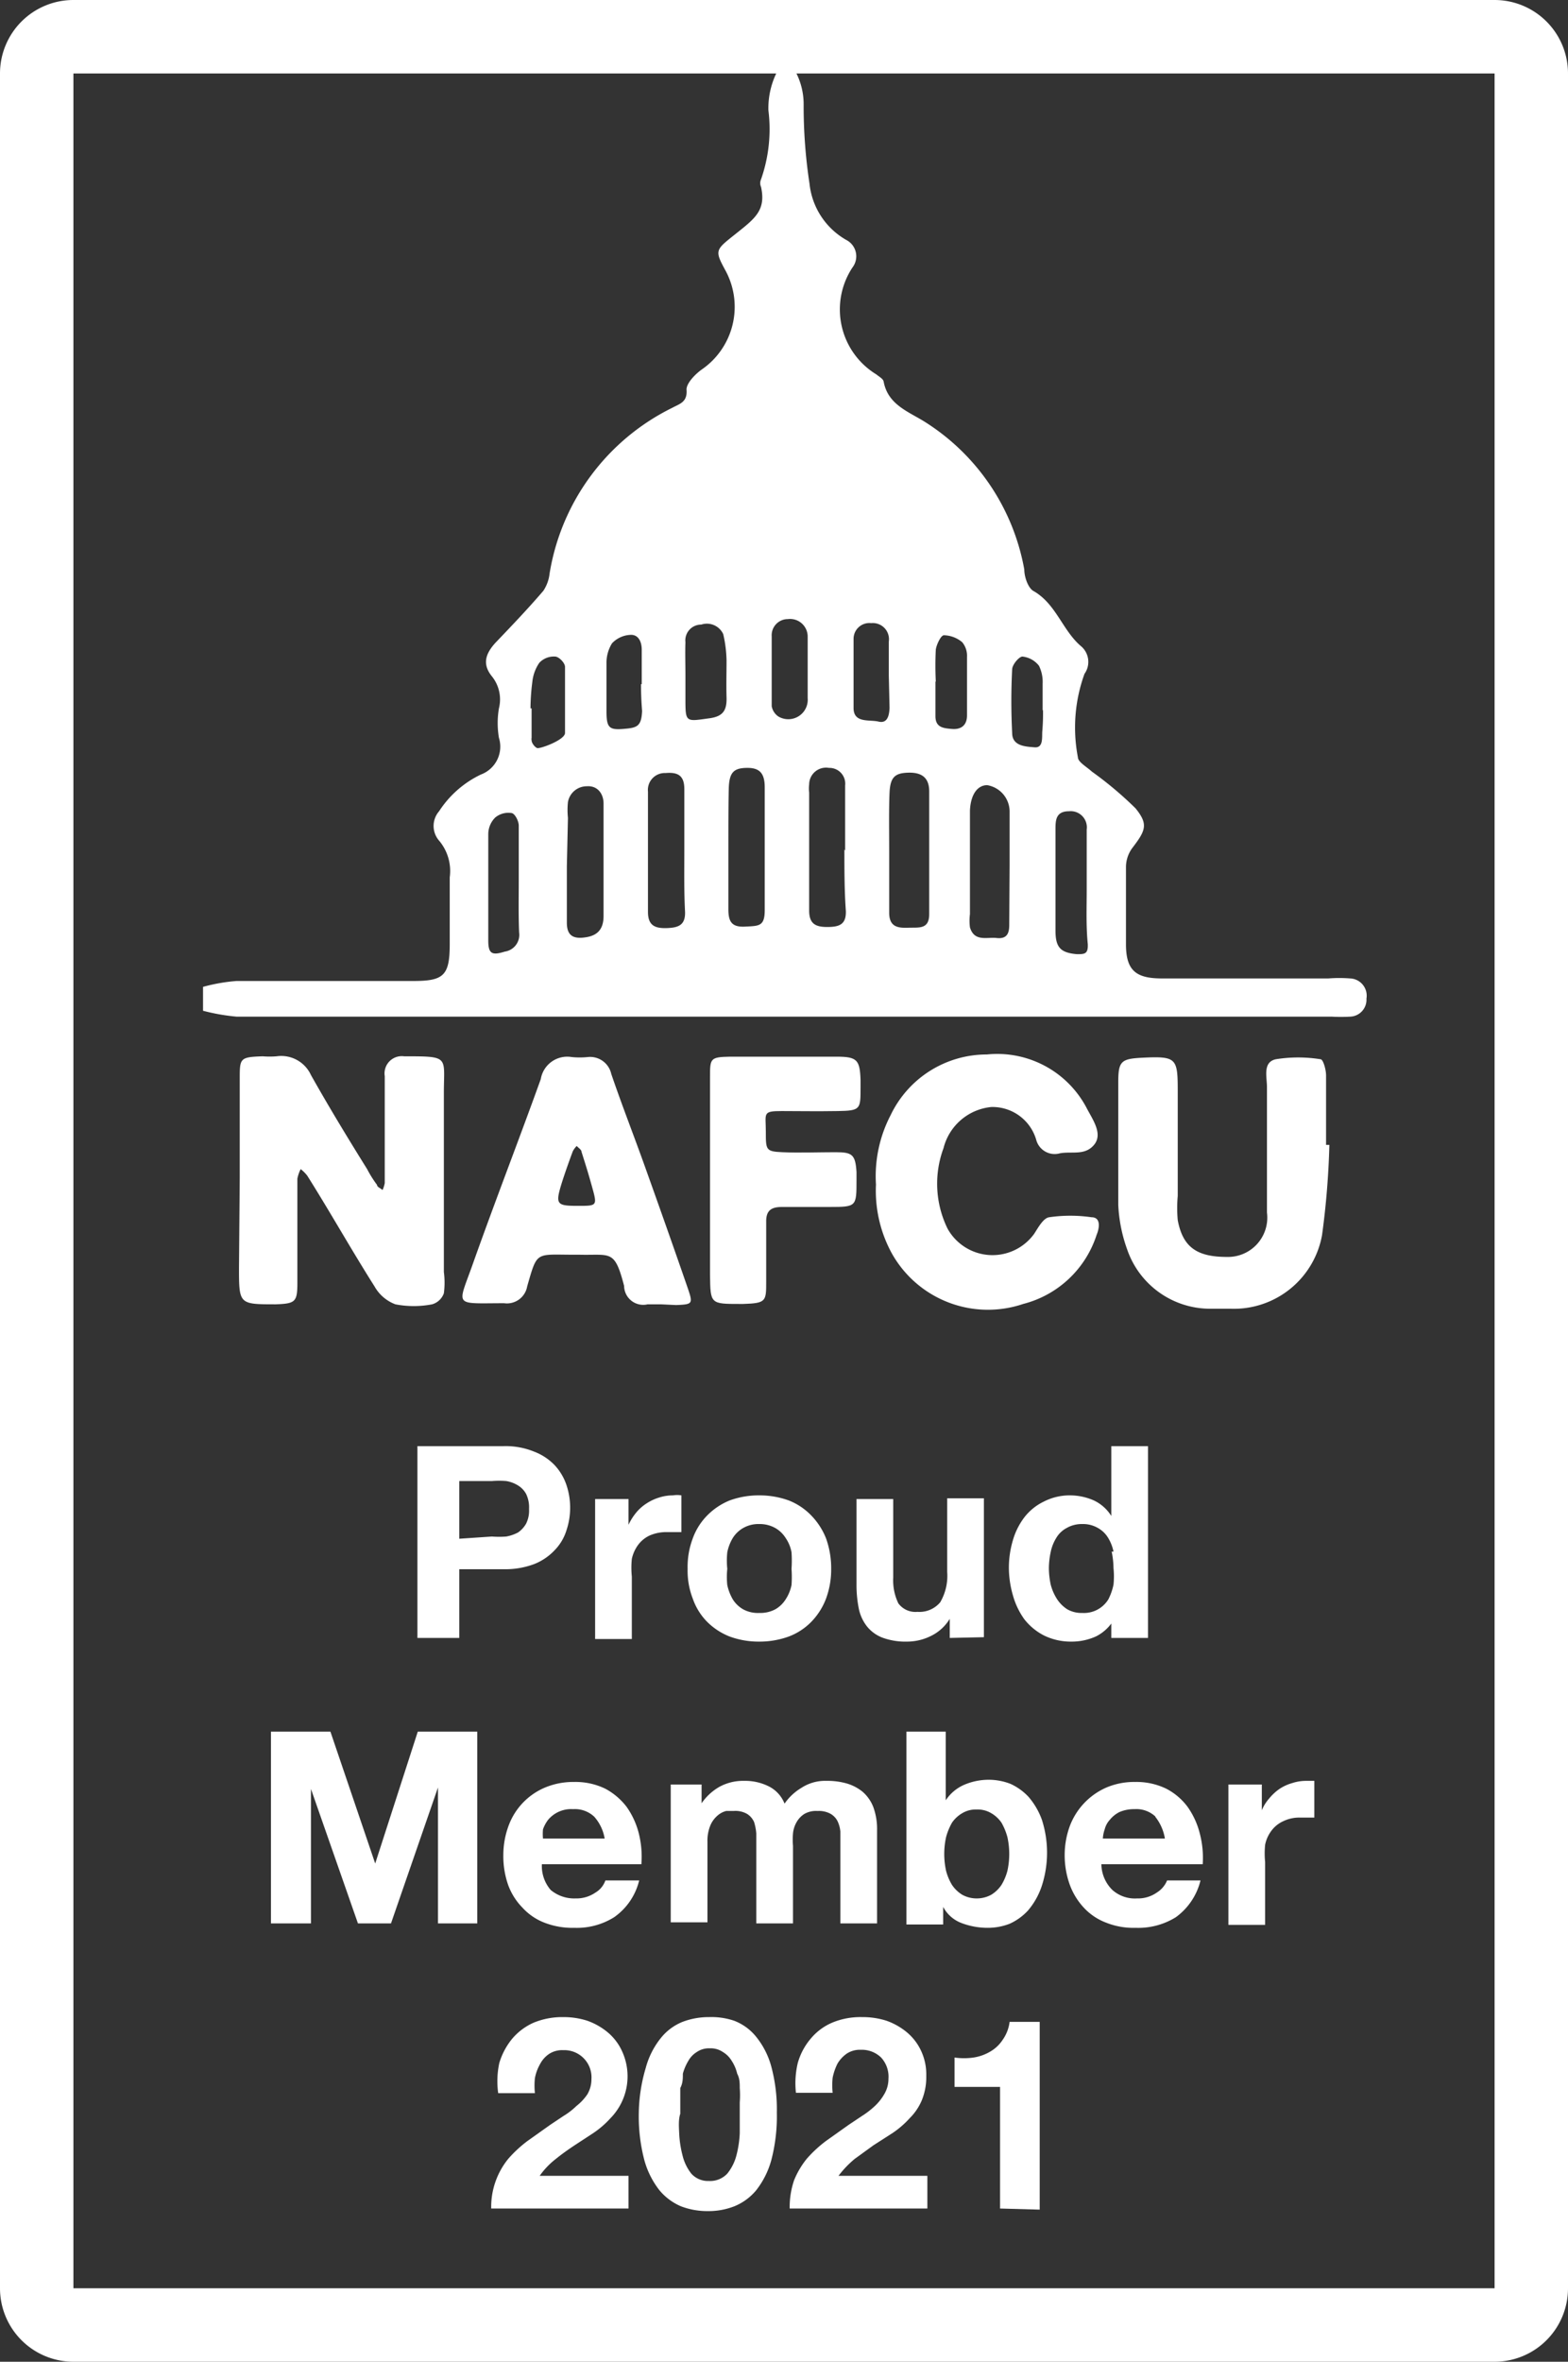
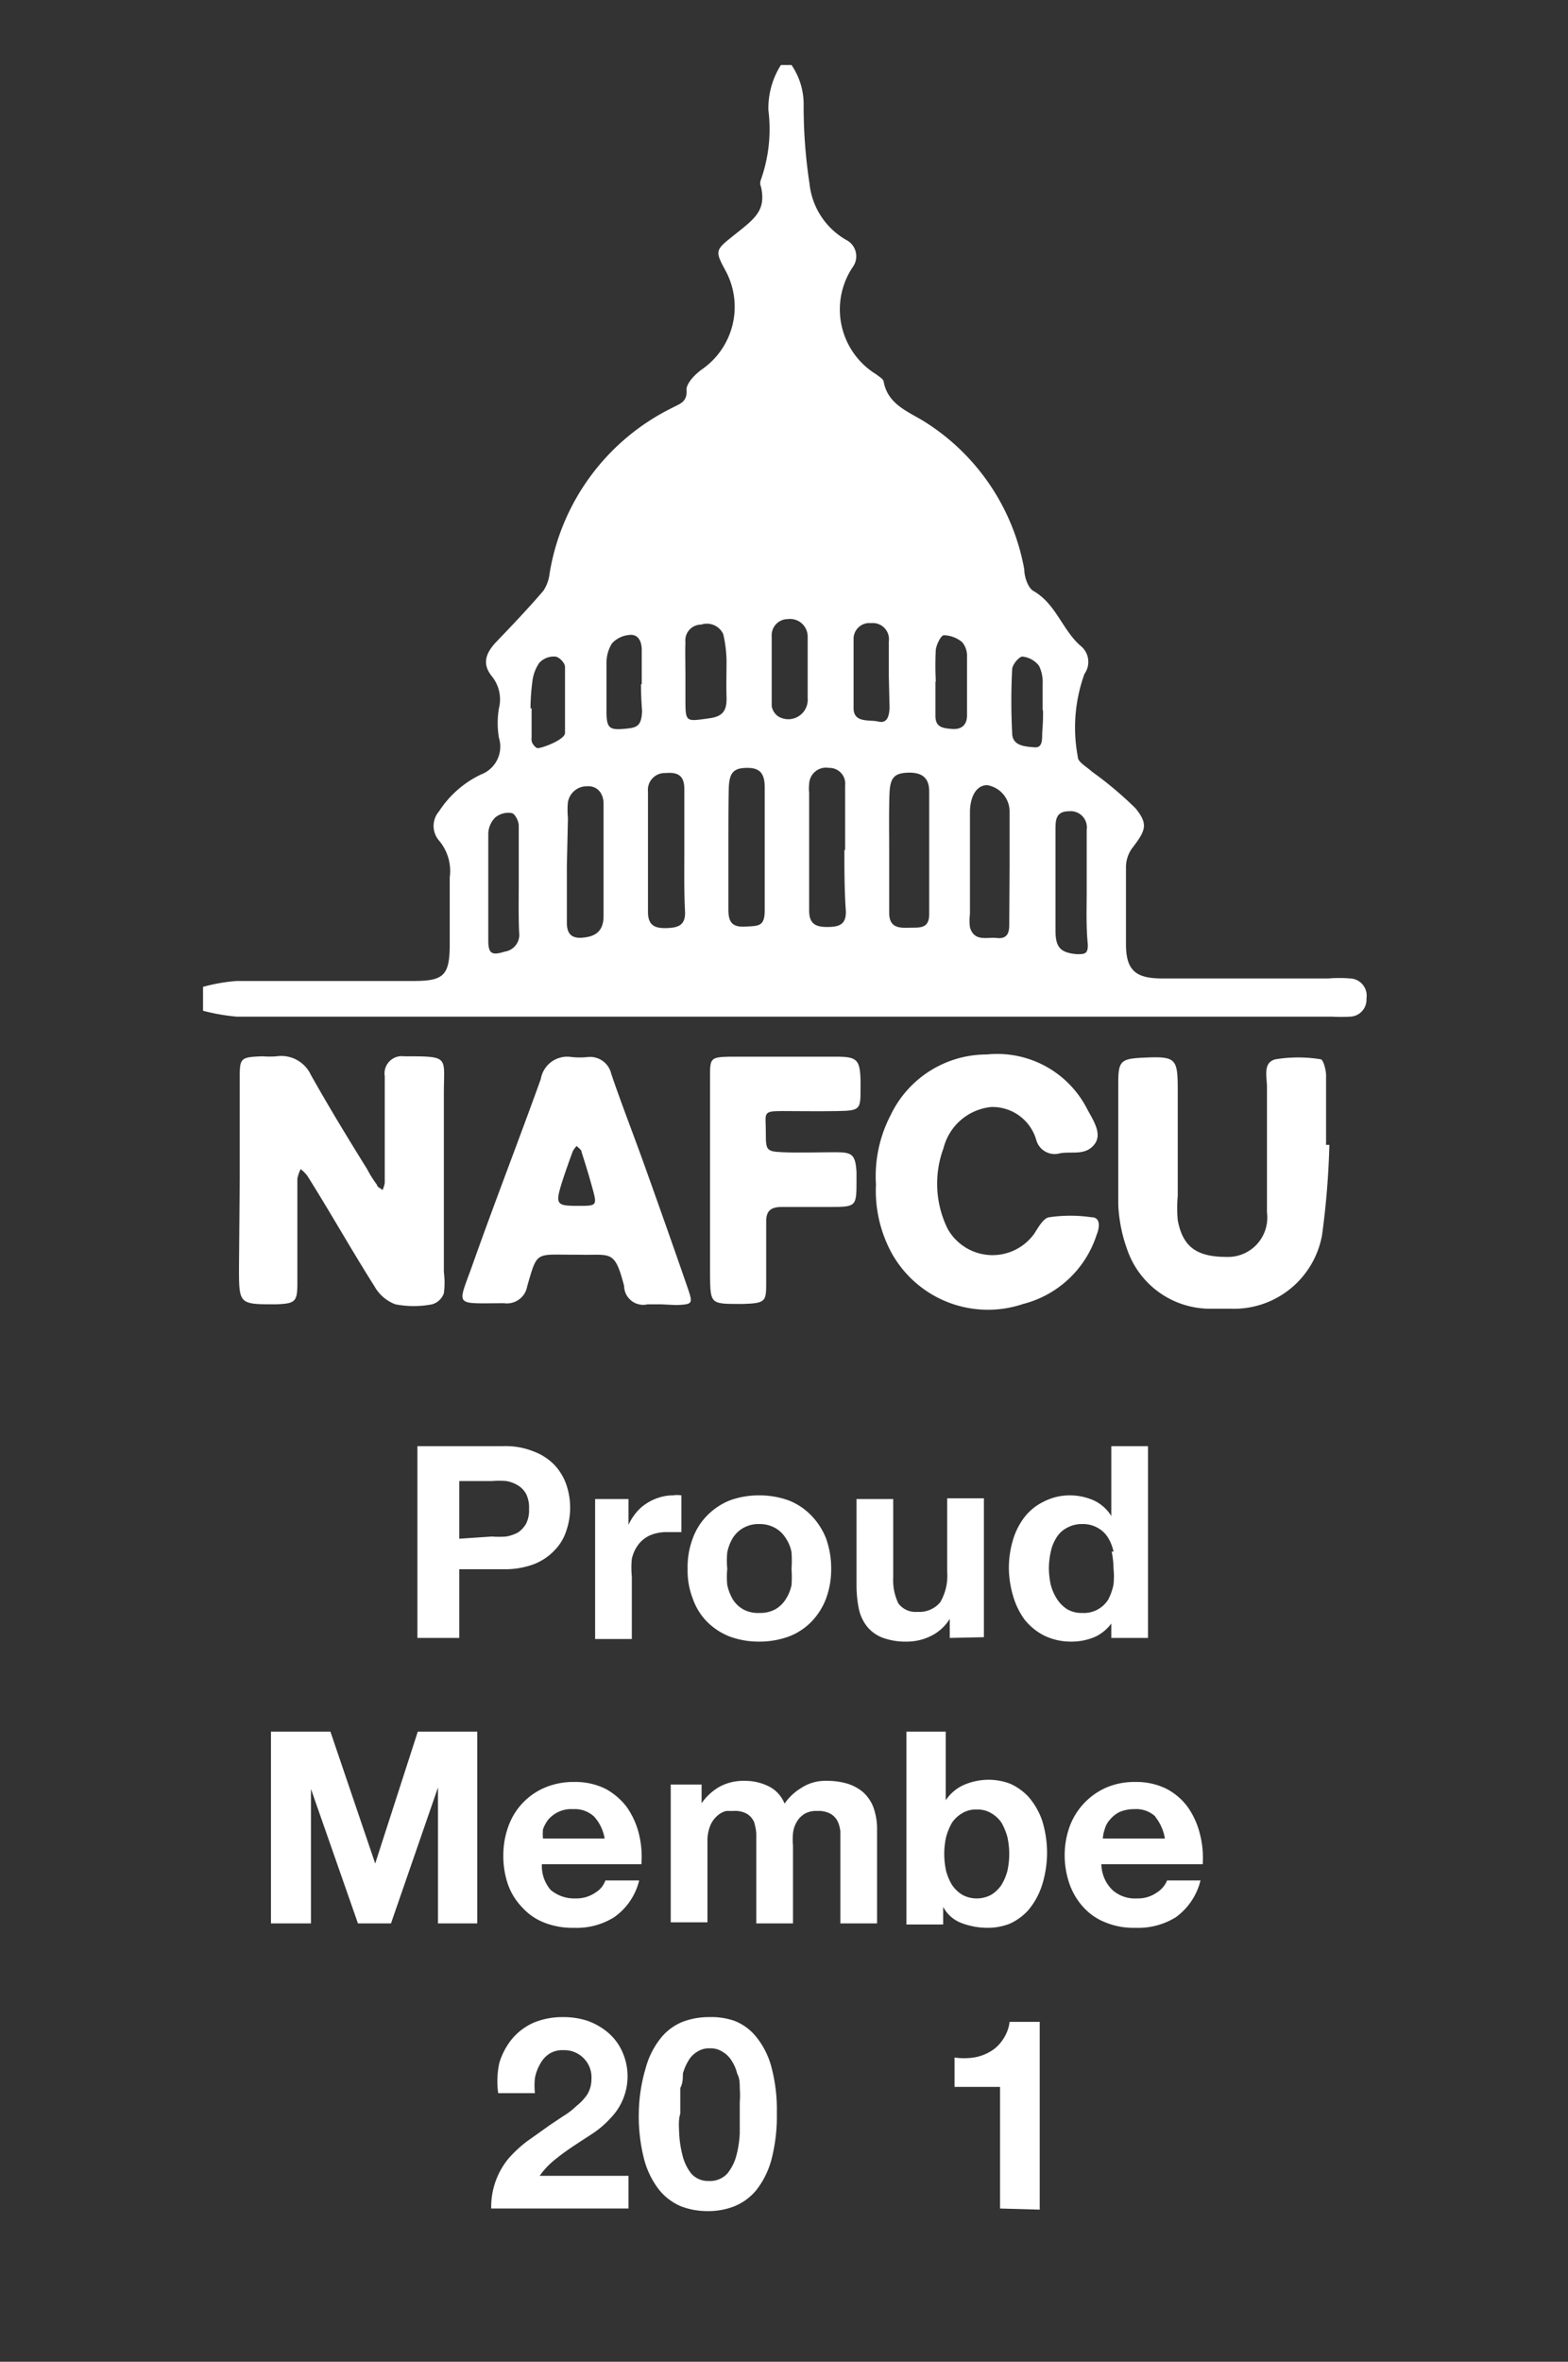
<svg xmlns="http://www.w3.org/2000/svg" id="Layer_1" data-name="Layer 1" viewBox="0 0 42.71 64.28">
  <rect x="0" y="0" width="42.71" height="64.28" fill="#333333" stroke="none" />
  <defs>
    <style>.cls-1{isolation:isolate;}.cls-2{fill:#fff;}.cls-3{fill:none;}</style>
  </defs>
  <g id="Proud_Member_2020" data-name="Proud Member 2020" class="cls-1">
    <g class="cls-1">
      <path class="cls-2" d="M13.72,39.36a2.05,2.05,0,0,1,.83.15,1.52,1.52,0,0,1,.56.37,1.49,1.49,0,0,1,.32.54,1.94,1.94,0,0,1,0,1.23,1.34,1.34,0,0,1-.32.54,1.54,1.54,0,0,1-.56.38,2.25,2.25,0,0,1-.83.14H12.51v1.87H11.37V39.36Zm-.32,2.46a2.47,2.47,0,0,0,.39,0,1.1,1.1,0,0,0,.32-.11.73.73,0,0,0,.22-.24.79.79,0,0,0,.08-.4.83.83,0,0,0-.08-.41.61.61,0,0,0-.22-.23.88.88,0,0,0-.32-.12,2.47,2.47,0,0,0-.39,0h-.89v1.57Z" />
      <path class="cls-2" d="M17.12,40.8v.7h0a1.55,1.55,0,0,1,.2-.32,1.2,1.2,0,0,1,.29-.26,1.33,1.33,0,0,1,.34-.16,1.21,1.21,0,0,1,.38-.06.7.7,0,0,1,.23,0v1l-.18,0h-.2a1.14,1.14,0,0,0-.48.09.82.82,0,0,0-.32.26,1,1,0,0,0-.17.38,2.44,2.44,0,0,0,0,.48v1.7h-1V40.8Z" />
      <path class="cls-2" d="M18.87,41.87a1.72,1.72,0,0,1,.39-.62,1.82,1.82,0,0,1,.61-.41,2.29,2.29,0,0,1,.81-.14,2.33,2.33,0,0,1,.81.14,1.73,1.73,0,0,1,.61.41,1.89,1.89,0,0,1,.4.62,2.41,2.41,0,0,1,.14.83,2.29,2.29,0,0,1-.14.81,1.84,1.84,0,0,1-.4.63,1.7,1.7,0,0,1-.61.4,2.33,2.33,0,0,1-.81.14,2.29,2.29,0,0,1-.81-.14,1.8,1.8,0,0,1-.61-.4,1.68,1.68,0,0,1-.39-.63,2.09,2.09,0,0,1-.14-.81A2.19,2.19,0,0,1,18.87,41.87Zm.94,1.27a1.32,1.32,0,0,0,.15.39.81.81,0,0,0,.28.27.84.84,0,0,0,.44.1.87.87,0,0,0,.44-.1.81.81,0,0,0,.28-.27,1.11,1.11,0,0,0,.16-.39,3.13,3.13,0,0,0,0-.44,3.27,3.27,0,0,0,0-.45,1,1,0,0,0-.16-.39.81.81,0,0,0-.28-.27.87.87,0,0,0-.44-.11.84.84,0,0,0-.44.11.81.81,0,0,0-.28.27,1.22,1.22,0,0,0-.15.39,2.22,2.22,0,0,0,0,.45A2.12,2.12,0,0,0,19.81,43.14Z" />
      <path class="cls-2" d="M25.87,44.58v-.52h0a1.23,1.23,0,0,1-.52.47,1.46,1.46,0,0,1-.64.15,1.82,1.82,0,0,1-.68-.11,1,1,0,0,1-.42-.31,1.16,1.16,0,0,1-.22-.49,3.24,3.24,0,0,1-.06-.64V40.8h1v2.14a1.44,1.44,0,0,0,.14.7.58.58,0,0,0,.52.23.74.74,0,0,0,.62-.26,1.43,1.43,0,0,0,.19-.83v-2h1v3.78Z" />
      <path class="cls-2" d="M30.33,44.1a1.18,1.18,0,0,1-.48.44,1.6,1.6,0,0,1-.67.14,1.66,1.66,0,0,1-.75-.17,1.62,1.62,0,0,1-.53-.44,2.06,2.06,0,0,1-.31-.65,2.74,2.74,0,0,1-.11-.76,2.65,2.65,0,0,1,.11-.74,1.9,1.9,0,0,1,.31-.62,1.48,1.48,0,0,1,.53-.43,1.54,1.54,0,0,1,.73-.17,1.61,1.61,0,0,1,.64.14,1.13,1.13,0,0,1,.47.42h0v-1.9h1v5.22h-1V44.1Zm0-1.87a1.16,1.16,0,0,0-.15-.38.75.75,0,0,0-.27-.26.81.81,0,0,0-.43-.11.83.83,0,0,0-.43.11.72.72,0,0,0-.28.27,1.16,1.16,0,0,0-.15.38,2.14,2.14,0,0,0-.05.45,2.2,2.2,0,0,0,.05.44,1.36,1.36,0,0,0,.17.39.93.93,0,0,0,.28.28.78.78,0,0,0,.41.1.78.78,0,0,0,.71-.37,1.57,1.57,0,0,0,.14-.4,2.14,2.14,0,0,0,0-.45A2.3,2.3,0,0,0,30.28,42.23Z" />
    </g>
    <g class="cls-1">
-       <path class="cls-2" d="M9,47.13l1.22,3.59h0l1.16-3.59H13v5.22H11.93v-3.7h0l-1.28,3.7H9.75L8.47,48.69h0v3.66H7.38V47.13Z" />
+       <path class="cls-2" d="M9,47.13l1.22,3.59h0l1.16-3.59H13v5.22H11.93v-3.7h0l-1.28,3.7H9.75L8.47,48.69h0v3.66H7.38V47.13" />
      <path class="cls-2" d="M15,51.44a1,1,0,0,0,.68.23.91.91,0,0,0,.54-.16.62.62,0,0,0,.27-.33h.92a1.71,1.71,0,0,1-.68,1,1.91,1.91,0,0,1-1.09.29,2.09,2.09,0,0,1-.81-.14,1.57,1.57,0,0,1-.6-.41,1.72,1.72,0,0,1-.39-.62,2.37,2.37,0,0,1-.13-.81,2.3,2.3,0,0,1,.14-.79,1.8,1.8,0,0,1,1-1.05,2,2,0,0,1,.79-.15,1.86,1.86,0,0,1,.84.18,1.79,1.79,0,0,1,.59.5,2.16,2.16,0,0,1,.33.72,2.61,2.61,0,0,1,.07.84H14.76A1,1,0,0,0,15,51.44Zm1.18-2a.77.77,0,0,0-.57-.2.82.82,0,0,0-.68.29.94.94,0,0,0-.14.26,1.41,1.41,0,0,0,0,.25h1.68A1.19,1.19,0,0,0,16.19,49.45Z" />
      <path class="cls-2" d="M19.11,48.57v.51h0a1.49,1.49,0,0,1,.49-.45,1.35,1.35,0,0,1,.67-.16,1.44,1.44,0,0,1,.65.14.89.89,0,0,1,.45.48,1.47,1.47,0,0,1,.46-.43,1.18,1.18,0,0,1,.68-.19,1.93,1.93,0,0,1,.55.07,1.23,1.23,0,0,1,.44.23,1.06,1.06,0,0,1,.29.42,1.74,1.74,0,0,1,.1.63v2.53h-1V50.21c0-.13,0-.25,0-.36a.82.82,0,0,0-.08-.29.48.48,0,0,0-.2-.2.66.66,0,0,0-.34-.07.64.64,0,0,0-.36.08.63.63,0,0,0-.21.22.76.76,0,0,0-.1.31,2,2,0,0,0,0,.34v2.11h-1V49.9a1.42,1.42,0,0,0-.06-.31.5.5,0,0,0-.19-.22.64.64,0,0,0-.37-.08l-.2,0a.57.57,0,0,0-.23.12.73.73,0,0,0-.2.27,1.1,1.1,0,0,0-.08.45v2.19h-1V48.57Z" />
      <path class="cls-2" d="M25.76,47.13V49h0a1.15,1.15,0,0,1,.52-.43,1.7,1.7,0,0,1,.67-.13,1.65,1.65,0,0,1,.57.11,1.55,1.55,0,0,1,.5.36,2,2,0,0,1,.36.62,2.93,2.93,0,0,1,0,1.79A2,2,0,0,1,28,52a1.55,1.55,0,0,1-.5.36,1.65,1.65,0,0,1-.57.11,2,2,0,0,1-.74-.13.94.94,0,0,1-.5-.44h0v.48h-1V47.13ZM27.44,50a1.68,1.68,0,0,0-.16-.39.86.86,0,0,0-.28-.26.72.72,0,0,0-.4-.1.71.71,0,0,0-.39.1.86.86,0,0,0-.28.26,1.68,1.68,0,0,0-.16.39,2.14,2.14,0,0,0,0,.92,1.45,1.45,0,0,0,.16.38.9.9,0,0,0,.28.27.81.81,0,0,0,.39.1.82.82,0,0,0,.4-.1.9.9,0,0,0,.28-.27,1.45,1.45,0,0,0,.16-.38,2.14,2.14,0,0,0,0-.92Z" />
      <path class="cls-2" d="M30.3,51.44a.92.92,0,0,0,.67.23.89.89,0,0,0,.54-.16.7.7,0,0,0,.28-.33h.91a1.75,1.75,0,0,1-.67,1,1.94,1.94,0,0,1-1.1.29,2,2,0,0,1-.8-.14,1.6,1.6,0,0,1-.61-.41,1.85,1.85,0,0,1-.38-.62,2.38,2.38,0,0,1-.14-.81,2.3,2.3,0,0,1,.14-.79,1.86,1.86,0,0,1,1-1.05,1.94,1.94,0,0,1,.78-.15,1.86,1.86,0,0,1,.84.18,1.69,1.69,0,0,1,.59.5,2.16,2.16,0,0,1,.33.72,2.61,2.61,0,0,1,.08.84H30A1,1,0,0,0,30.3,51.44Zm1.17-2a.76.76,0,0,0-.57-.2,1,1,0,0,0-.41.08.8.8,0,0,0-.26.21.6.6,0,0,0-.14.26.92.92,0,0,0-.05.25h1.69A1.28,1.28,0,0,0,31.47,49.45Z" />
-       <path class="cls-2" d="M34.37,48.57v.7h0a1.16,1.16,0,0,1,.2-.32,1.37,1.37,0,0,1,.28-.26,1.23,1.23,0,0,1,.35-.16,1.21,1.21,0,0,1,.38-.06l.22,0v1l-.17,0h-.2a1,1,0,0,0-.48.1.82.82,0,0,0-.32.26.94.94,0,0,0-.17.38,2.34,2.34,0,0,0,0,.47v1.71h-1V48.57Z" />
    </g>
    <g class="cls-1">
      <path class="cls-2" d="M13.6,56.15a1.9,1.9,0,0,1,.35-.66,1.63,1.63,0,0,1,.59-.44,2.05,2.05,0,0,1,.81-.15A2.09,2.09,0,0,1,16,55a1.82,1.82,0,0,1,.56.32,1.45,1.45,0,0,1,.38.5,1.63,1.63,0,0,1-.31,1.83,2.54,2.54,0,0,1-.46.4l-.52.34c-.18.12-.35.24-.51.37a2.13,2.13,0,0,0-.44.46h2.42v.89H13.38a2.07,2.07,0,0,1,.47-1.36,3.44,3.44,0,0,1,.52-.48l.62-.44.36-.24a1.91,1.91,0,0,0,.35-.27A1.4,1.4,0,0,0,16,57a.81.81,0,0,0,.11-.41.74.74,0,0,0-.77-.79.65.65,0,0,0-.38.1.75.75,0,0,0-.25.28,1.24,1.24,0,0,0-.14.38,2,2,0,0,0,0,.41h-1A2.37,2.37,0,0,1,13.6,56.15Z" />
      <path class="cls-2" d="M17.59,56.28a2.2,2.2,0,0,1,.41-.81,1.45,1.45,0,0,1,.59-.44,2,2,0,0,1,.72-.13A1.93,1.93,0,0,1,20,55a1.42,1.42,0,0,1,.6.44,2.2,2.2,0,0,1,.41.81,4.5,4.5,0,0,1,.15,1.25,4.71,4.71,0,0,1-.15,1.29,2.33,2.33,0,0,1-.41.82,1.51,1.51,0,0,1-.6.44,1.93,1.93,0,0,1-.73.13,2,2,0,0,1-.72-.13,1.55,1.55,0,0,1-.59-.44,2.33,2.33,0,0,1-.41-.82,4.71,4.71,0,0,1-.15-1.29A4.5,4.5,0,0,1,17.59,56.28Zm.91,1.78a2.89,2.89,0,0,0,.09.6,1.29,1.29,0,0,0,.24.5.61.61,0,0,0,.48.2.64.64,0,0,0,.5-.2,1.31,1.31,0,0,0,.25-.5,2.89,2.89,0,0,0,.09-.6c0-.2,0-.38,0-.53v-.31a2.56,2.56,0,0,0,0-.39c0-.13,0-.26-.07-.39a1.09,1.09,0,0,0-.15-.35.69.69,0,0,0-.24-.24.59.59,0,0,0-.36-.1.58.58,0,0,0-.35.1.66.66,0,0,0-.23.24,1.37,1.37,0,0,0-.15.35c0,.13,0,.26-.07.39l0,.39v.31C18.48,57.68,18.49,57.86,18.5,58.06Z" />
-       <path class="cls-2" d="M21.73,56.15a1.75,1.75,0,0,1,.35-.66,1.55,1.55,0,0,1,.59-.44,2,2,0,0,1,.81-.15,2.13,2.13,0,0,1,.67.1,1.82,1.82,0,0,1,.56.32,1.45,1.45,0,0,1,.38.5,1.51,1.51,0,0,1,.14.68,1.66,1.66,0,0,1-.12.66,1.51,1.51,0,0,1-.33.49,2.54,2.54,0,0,1-.46.4l-.53.34-.51.37a2.75,2.75,0,0,0-.44.46h2.42v.89H21.51a2.26,2.26,0,0,1,.12-.77,2.3,2.3,0,0,1,.35-.59,3.44,3.44,0,0,1,.52-.48l.62-.44.36-.24a2.33,2.33,0,0,0,.35-.27,1.4,1.4,0,0,0,.26-.33.81.81,0,0,0,.11-.41A.77.77,0,0,0,24,56a.75.75,0,0,0-.55-.21.65.65,0,0,0-.38.1.87.87,0,0,0-.26.28,1.55,1.55,0,0,0-.13.38,2,2,0,0,0,0,.41h-1A2.37,2.37,0,0,1,21.73,56.15Z" />
      <path class="cls-2" d="M27.24,60.11V56.8H26V56a1.8,1.8,0,0,0,.52,0,1.27,1.27,0,0,0,.45-.16,1,1,0,0,0,.34-.32,1.07,1.07,0,0,0,.19-.49h.82v5.11Z" />
    </g>
  </g>
  <g id="Rectangle_1" data-name="Rectangle 1">
    <rect class="cls-3" x="0.33" y="0.33" width="42.04" height="63.61" />
-     <path class="cls-2" d="M40.71,2V62.28H2V2H40.71m0-2H2A2,2,0,0,0,0,2V62.28a2,2,0,0,0,2,2H40.71a2,2,0,0,0,2-2V2a2,2,0,0,0-2-2Z" />
  </g>
  <path class="cls-2" d="M5.53,26.86a4.83,4.83,0,0,1,.91-.16c1.61,0,3.21,0,4.81,0,.83,0,1-.14,1-1,0-.6,0-1.21,0-1.82a1.28,1.28,0,0,0-.29-1,.61.61,0,0,1,0-.8,2.79,2.79,0,0,1,1.14-1,.81.81,0,0,0,.49-1,2.39,2.39,0,0,1,0-.8,1,1,0,0,0-.19-.87c-.26-.32-.19-.6.09-.91.45-.47.89-.93,1.31-1.42a1.06,1.06,0,0,0,.17-.47,6.12,6.12,0,0,1,3.34-4.51c.2-.11.42-.15.39-.5,0-.17.23-.41.41-.54a2.07,2.07,0,0,0,.66-2.68c-.31-.57-.29-.57.25-1s.85-.65.71-1.29a.26.26,0,0,1,0-.21A4.13,4.13,0,0,0,20.93,3a2.2,2.2,0,0,1,.34-1.23h.29a1.89,1.89,0,0,1,.33,1.09A14,14,0,0,0,22.05,5a2,2,0,0,0,1,1.53.5.5,0,0,1,.17.75,2.07,2.07,0,0,0,.65,2.91c.07.06.19.12.2.2.12.64.7.82,1.15,1.11a6,6,0,0,1,2.68,4c0,.2.1.49.24.58.63.35.8,1.09,1.32,1.52a.56.56,0,0,1,.08.74,4.28,4.28,0,0,0-.18,2.27c0,.13.24.26.38.39a9.93,9.93,0,0,1,1.19,1c.35.43.28.6-.08,1.07a.88.88,0,0,0-.18.52c0,.7,0,1.41,0,2.11s.26.92.93.93h4.59a3.75,3.75,0,0,1,.58,0,.47.47,0,0,1,.45.55.46.46,0,0,1-.44.49,4.34,4.34,0,0,1-.51,0H6.44a5.59,5.59,0,0,1-.91-.16Zm18.69-3.69h0c0,.56,0,1.12,0,1.67,0,.4.25.42.53.41s.56.05.56-.37c0-1.11,0-2.23,0-3.34,0-.38-.21-.52-.57-.51s-.49.12-.51.54S24.22,22.64,24.22,23.17Zm3.28.41h0v-.51c0-.34,0-.67,0-1a.73.73,0,0,0-.61-.7c-.27,0-.45.26-.47.69v2.82a1.43,1.43,0,0,0,0,.36c.12.4.46.26.73.29s.34-.12.34-.35Zm-7.66-.43c0,.53,0,1.06,0,1.59,0,.32.07.5.45.48s.54,0,.54-.45c0-1.11,0-2.23,0-3.34,0-.41-.16-.54-.51-.53s-.46.14-.47.58S19.84,22.59,19.84,23.15Zm3.18,0h0V21.38a.43.43,0,0,0-.44-.48.46.46,0,0,0-.54.45.86.86,0,0,0,0,.22c0,1.07,0,2.14,0,3.21,0,.36.17.45.49.45s.52-.06.51-.43C23,24.24,23,23.68,23,23.12Zm-4.38,0h0c0-.56,0-1.12,0-1.67,0-.36-.16-.47-.51-.44a.46.46,0,0,0-.48.51c0,1.09,0,2.18,0,3.27,0,.37.19.45.51.44s.51-.08.5-.44C18.63,24.25,18.64,23.69,18.64,23.14Zm-3.2.43h0c0,.51,0,1,0,1.53,0,.31.13.44.44.41s.56-.15.56-.59q0-1.46,0-2.91v-.15c0-.26-.16-.49-.45-.47a.52.52,0,0,0-.52.43,2.08,2.08,0,0,0,0,.43Zm14.16.67h0c0-.56,0-1.11,0-1.67a.44.44,0,0,0-.48-.5c-.36,0-.37.24-.37.49,0,.92,0,1.84,0,2.76,0,.46.14.6.58.64.21,0,.31,0,.3-.27C29.58,25.2,29.6,24.72,29.6,24.24ZM14.13,24h0c0-.51,0-1,0-1.53,0-.12-.1-.32-.19-.34a.56.56,0,0,0-.45.12.64.64,0,0,0-.19.44q0,1.45,0,2.91c0,.36.1.41.45.3a.46.46,0,0,0,.39-.52C14.12,24.9,14.13,24.44,14.13,24Zm4.54-5.59h0V19c0,.67,0,.64.65.55.38-.05.48-.22.47-.57s0-.67,0-1a3.46,3.46,0,0,0-.09-.72A.49.49,0,0,0,19.1,17a.43.43,0,0,0-.43.48C18.66,17.76,18.67,18.07,18.67,18.39ZM22,18.27h0c0-.32,0-.64,0-.95a.48.48,0,0,0-.54-.47.44.44,0,0,0-.44.47c0,.63,0,1.27,0,1.9a.43.43,0,0,0,.18.28A.53.53,0,0,0,22,19C22,18.75,22,18.51,22,18.27Zm2.21.13h0c0-.31,0-.63,0-.94a.44.44,0,0,0-.48-.5.43.43,0,0,0-.48.43c0,.63,0,1.26,0,1.88,0,.42.43.31.68.37s.29-.18.3-.37Zm-6.73.22h0v-.94c0-.21-.09-.42-.32-.4a.73.73,0,0,0-.49.23,1,1,0,0,0-.15.54c0,.43,0,.87,0,1.31s.07.51.45.48.5-.06.52-.49C17.47,19.11,17.46,18.87,17.46,18.62Zm-3,.66v.8a.17.17,0,0,0,0,.07c0,.07.08.18.15.21s.76-.22.76-.41c0-.6,0-1.2,0-1.8,0-.11-.17-.28-.27-.28a.54.54,0,0,0-.43.17,1.12,1.12,0,0,0-.19.52A5.77,5.77,0,0,0,14.45,19.28Zm11-.73h0c0,.31,0,.63,0,.94s.21.33.45.35.41-.09.41-.37c0-.53,0-1.06,0-1.59a.58.58,0,0,0-.13-.4.8.8,0,0,0-.5-.19c-.08,0-.2.25-.22.39A8.42,8.42,0,0,0,25.49,18.55Zm2.92.78h0c0-.24,0-.48,0-.72a1,1,0,0,0-.1-.49.66.66,0,0,0-.45-.25c-.09,0-.27.21-.28.34a16.83,16.83,0,0,0,0,1.74c0,.36.37.37.61.39s.2-.26.21-.43A5.56,5.56,0,0,0,28.41,19.33Z" />
  <path class="cls-2" d="M6.53,32.06V29.37c0-.57,0-.6.63-.62a2.29,2.29,0,0,0,.37,0,.89.89,0,0,1,.94.51c.49.87,1,1.71,1.53,2.56a3.12,3.12,0,0,0,.27.43c0,.06.1.09.15.14a.82.82,0,0,0,.06-.19c0-.42,0-.83,0-1.24V29.29a.47.47,0,0,1,.53-.54c1.25,0,1.08,0,1.08,1v4.87a2.21,2.21,0,0,1,0,.58.48.48,0,0,1-.32.3,2.64,2.64,0,0,1-1,0,1.09,1.09,0,0,1-.57-.49C9.56,34,9,33,8.37,32a1,1,0,0,0-.18-.18,1,1,0,0,0-.09.26c0,1,0,1.89,0,2.84,0,.52-.06.56-.59.58-1,0-1,0-1-1Z" />
  <path class="cls-2" d="M36.21,31.16a22.25,22.25,0,0,1-.2,2.46,2.44,2.44,0,0,1-2.49,2h-.58A2.39,2.39,0,0,1,30.7,34a4.13,4.13,0,0,1-.24-1.2c0-1.12,0-2.23,0-3.35,0-.56.08-.63.62-.66,1-.05,1,0,1,1s0,1.84,0,2.76a3.65,3.65,0,0,0,0,.66c.14.75.54,1,1.34,1A1.07,1.07,0,0,0,34.51,33c0-1.13,0-2.28,0-3.42,0-.27-.12-.67.24-.75a3.84,3.84,0,0,1,1.22,0c.07,0,.15.28.15.44,0,.63,0,1.26,0,1.89Z" />
  <path class="cls-2" d="M23.86,32.24a3.6,3.6,0,0,1,.4-1.89,2.9,2.9,0,0,1,2.62-1.65,2.75,2.75,0,0,1,2.72,1.46c.16.31.45.7.2,1s-.61.17-.93.23a.52.52,0,0,1-.64-.35A1.24,1.24,0,0,0,27,30.13a1.49,1.49,0,0,0-1.3,1.12,2.78,2.78,0,0,0,.11,2.19,1.4,1.4,0,0,0,2.36.14c.11-.17.25-.43.41-.45a4,4,0,0,1,1.15,0c.26,0,.22.29.14.48a2.84,2.84,0,0,1-2,1.88,3,3,0,0,1-3.58-1.38A3.55,3.55,0,0,1,23.86,32.24Z" />
  <path class="cls-2" d="M18,35.5h-.36A.52.52,0,0,1,17,35c-.26-1-.36-.83-1.21-.85h-.15c-1.06,0-1-.11-1.28.86a.56.56,0,0,1-.63.46c-1.4,0-1.27.12-.84-1.1.6-1.69,1.25-3.36,1.84-5a.73.73,0,0,1,.84-.6,2.16,2.16,0,0,0,.44,0,.59.59,0,0,1,.64.46c.29.85.62,1.69.92,2.53.39,1.09.78,2.19,1.16,3.29.15.44.14.45-.31.47Zm-2.25-2.68c.5,0,.52,0,.39-.47s-.19-.65-.3-1c0-.06-.09-.11-.13-.16a.53.53,0,0,0-.11.15c-.1.27-.2.55-.29.83C15.12,32.78,15.15,32.82,15.74,32.82Z" />
  <path class="cls-2" d="M19.34,32.09c0-.93,0-1.85,0-2.77,0-.51,0-.55.54-.56,1,0,1.94,0,2.91,0,.56,0,.63.09.65.63v.22c0,.58,0,.62-.62.63s-1,0-1.53,0-.43.06-.43.56,0,.54.45.56,1,0,1.45,0,.54.06.57.54v.22c0,.72,0,.73-.73.73H21.3c-.3,0-.44.1-.43.42,0,.54,0,1.07,0,1.61s0,.59-.63.61h-.08c-.81,0-.81,0-.82-.79Z" />
</svg>